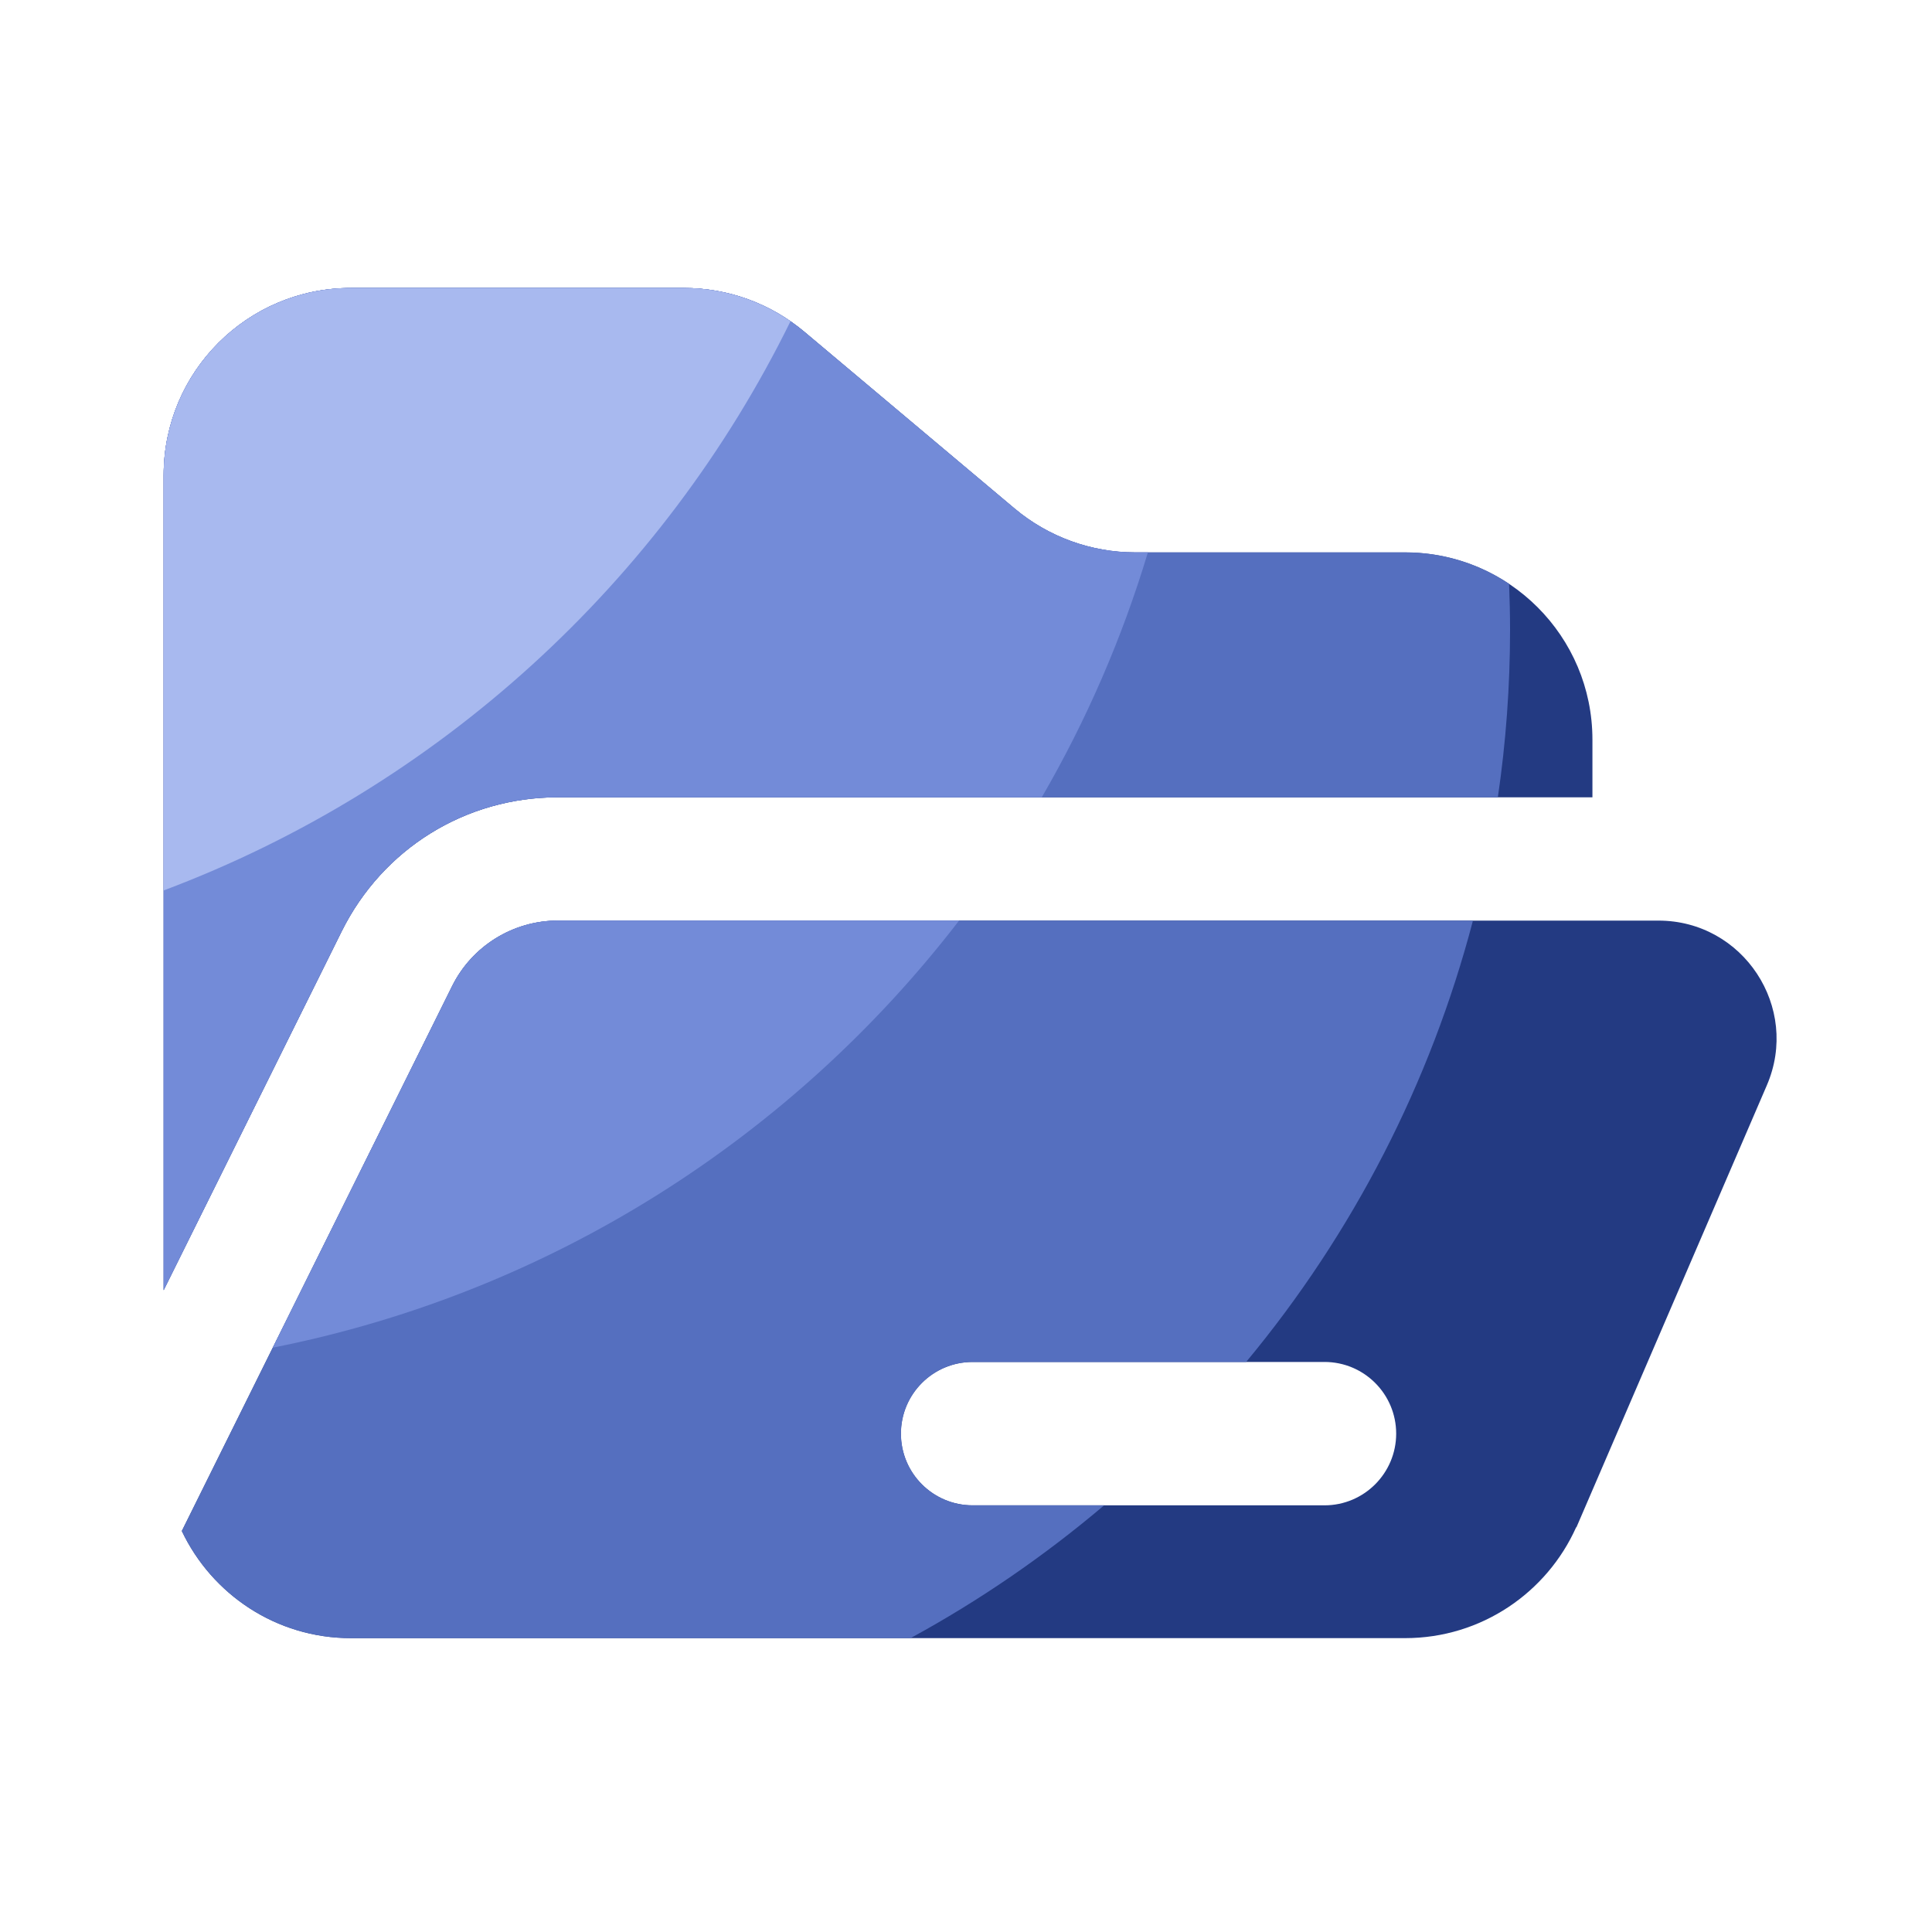
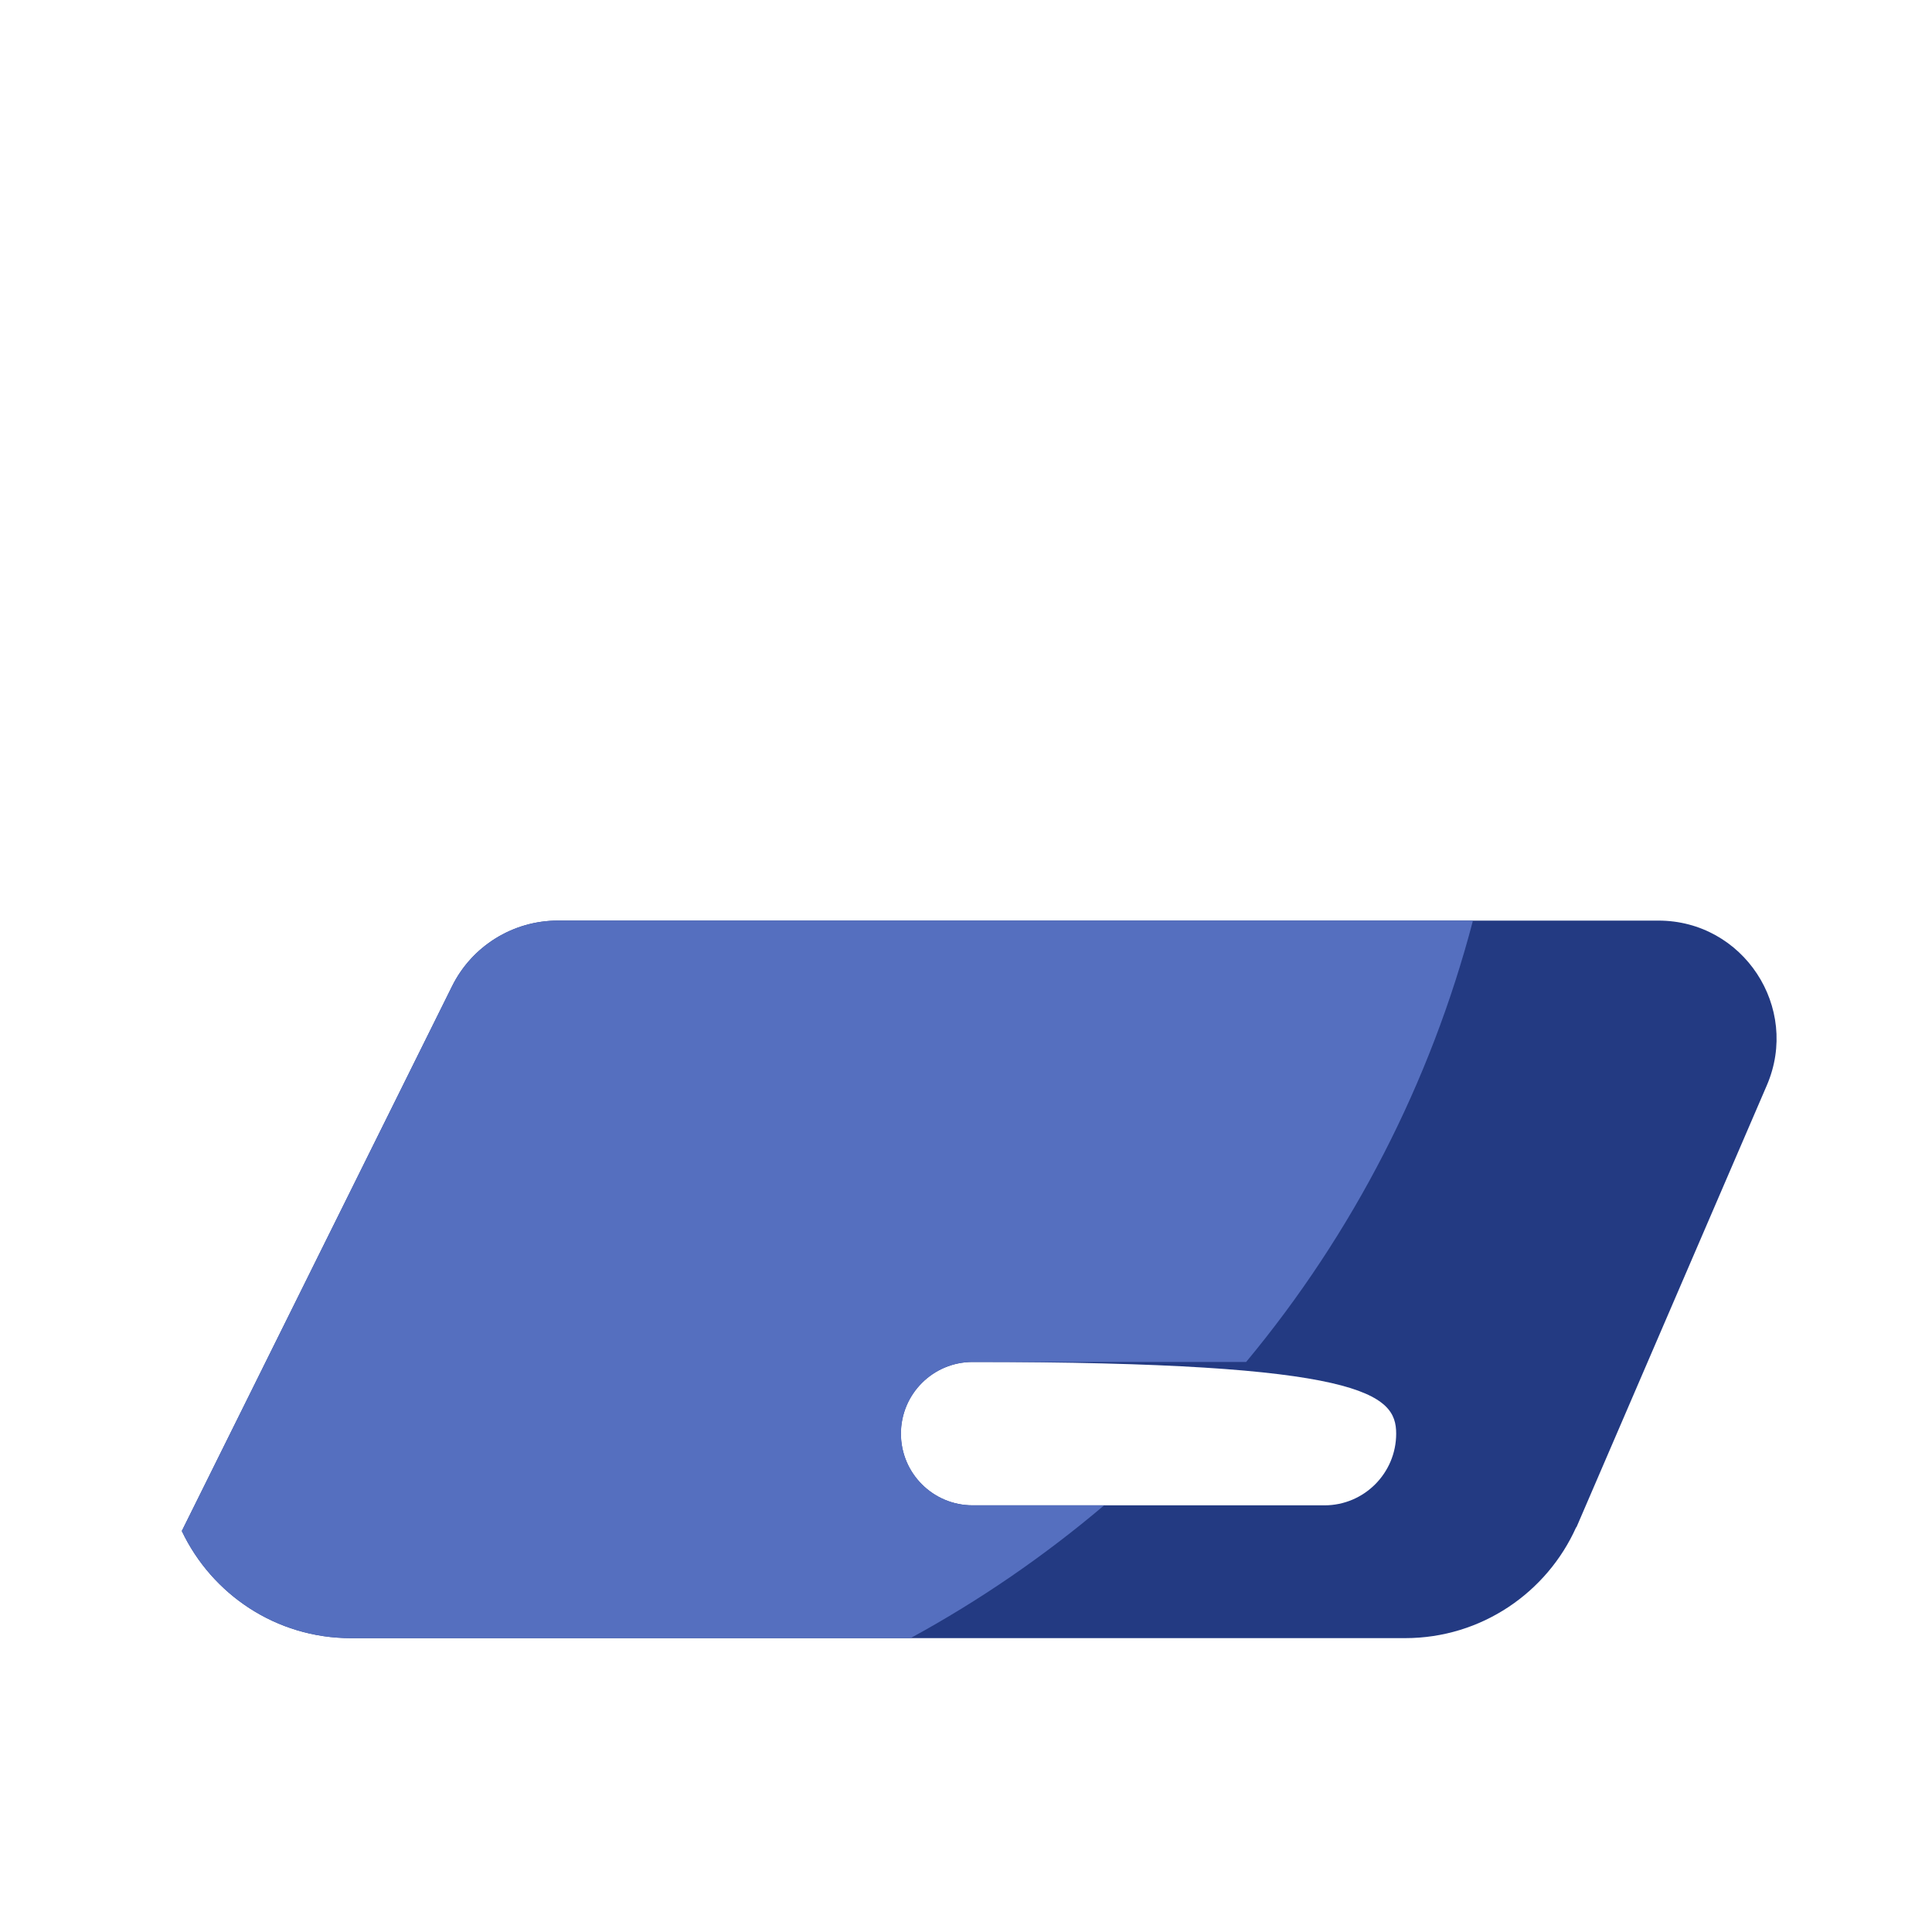
<svg xmlns="http://www.w3.org/2000/svg" width="38" height="38" viewBox="0 0 38 38" fill="none">
-   <path d="M6.72 18.32C7.528 16.693 9.156 15.682 10.972 15.682H31.321V14.548C31.321 12.513 29.672 10.866 27.639 10.866H22.325C21.459 10.866 20.619 10.56 19.956 10.003L15.821 6.526C15.157 5.969 14.319 5.664 13.452 5.664H6.901C4.866 5.664 3.219 7.313 3.219 9.346V25.376L6.72 18.32Z" fill="#233A82" />
-   <path d="M32.619 18.107H10.972C10.091 18.107 9.283 18.607 8.892 19.397L3.576 30.113C4.167 31.358 5.432 32.22 6.901 32.22H27.637C29.136 32.22 30.427 31.323 31.002 30.037L31.006 30.041L34.751 21.348C35.412 19.815 34.287 18.107 32.619 18.107ZM26.051 29.608H19.129C18.35 29.608 17.719 28.977 17.719 28.198C17.719 27.419 18.35 26.788 19.129 26.788H26.051C26.83 26.788 27.461 27.419 27.461 28.198C27.461 28.975 26.83 29.608 26.051 29.608Z" fill="#233A82" />
-   <path d="M29.701 12.384C29.701 12.082 29.693 11.782 29.682 11.483C29.077 11.079 28.365 10.863 27.637 10.864H22.325C21.459 10.864 20.619 10.558 19.956 10.002L15.821 6.526C15.157 5.969 14.319 5.664 13.452 5.664H6.901C4.866 5.664 3.219 7.313 3.219 9.346V25.376L6.72 18.318C7.528 16.691 9.156 15.681 10.972 15.681H29.461C29.619 14.605 29.701 13.503 29.701 12.384Z" fill="#556FBF" />
+   <path d="M32.619 18.107H10.972C10.091 18.107 9.283 18.607 8.892 19.397L3.576 30.113C4.167 31.358 5.432 32.22 6.901 32.22H27.637C29.136 32.22 30.427 31.323 31.002 30.037L31.006 30.041L34.751 21.348C35.412 19.815 34.287 18.107 32.619 18.107ZM26.051 29.608H19.129C18.35 29.608 17.719 28.977 17.719 28.198C17.719 27.419 18.35 26.788 19.129 26.788C26.83 26.788 27.461 27.419 27.461 28.198C27.461 28.975 26.83 29.608 26.051 29.608Z" fill="#233A82" />
  <path d="M10.972 18.107C10.091 18.107 9.283 18.607 8.892 19.397L3.576 30.113C4.167 31.358 5.432 32.22 6.901 32.22H17.909C19.27 31.479 20.545 30.601 21.717 29.608H19.131C18.352 29.608 17.721 28.977 17.721 28.198C17.721 27.419 18.352 26.788 19.131 26.788H24.51C26.614 24.256 28.137 21.292 28.971 18.107H10.972Z" fill="#556FBF" />
-   <path d="M22.578 10.864H22.325C21.459 10.864 20.619 10.558 19.956 10.002L15.821 6.526C15.157 5.969 14.319 5.664 13.452 5.664H6.901C4.866 5.664 3.219 7.313 3.219 9.346V25.376L6.72 18.318C7.528 16.691 9.156 15.681 10.972 15.681H20.491C21.363 14.178 22.067 12.563 22.578 10.864Z" fill="#738BD8" />
-   <path d="M8.892 19.397L5.364 26.507C10.834 25.424 15.591 22.365 18.865 18.105H10.973C10.089 18.107 9.283 18.607 8.892 19.397Z" fill="#738BD8" />
-   <path d="M15.548 6.319C14.931 5.892 14.2 5.664 13.45 5.664H6.901C4.866 5.664 3.219 7.313 3.219 9.346V17.514C8.613 15.487 13.026 11.453 15.548 6.319Z" fill="#A8B9EF" />
</svg>